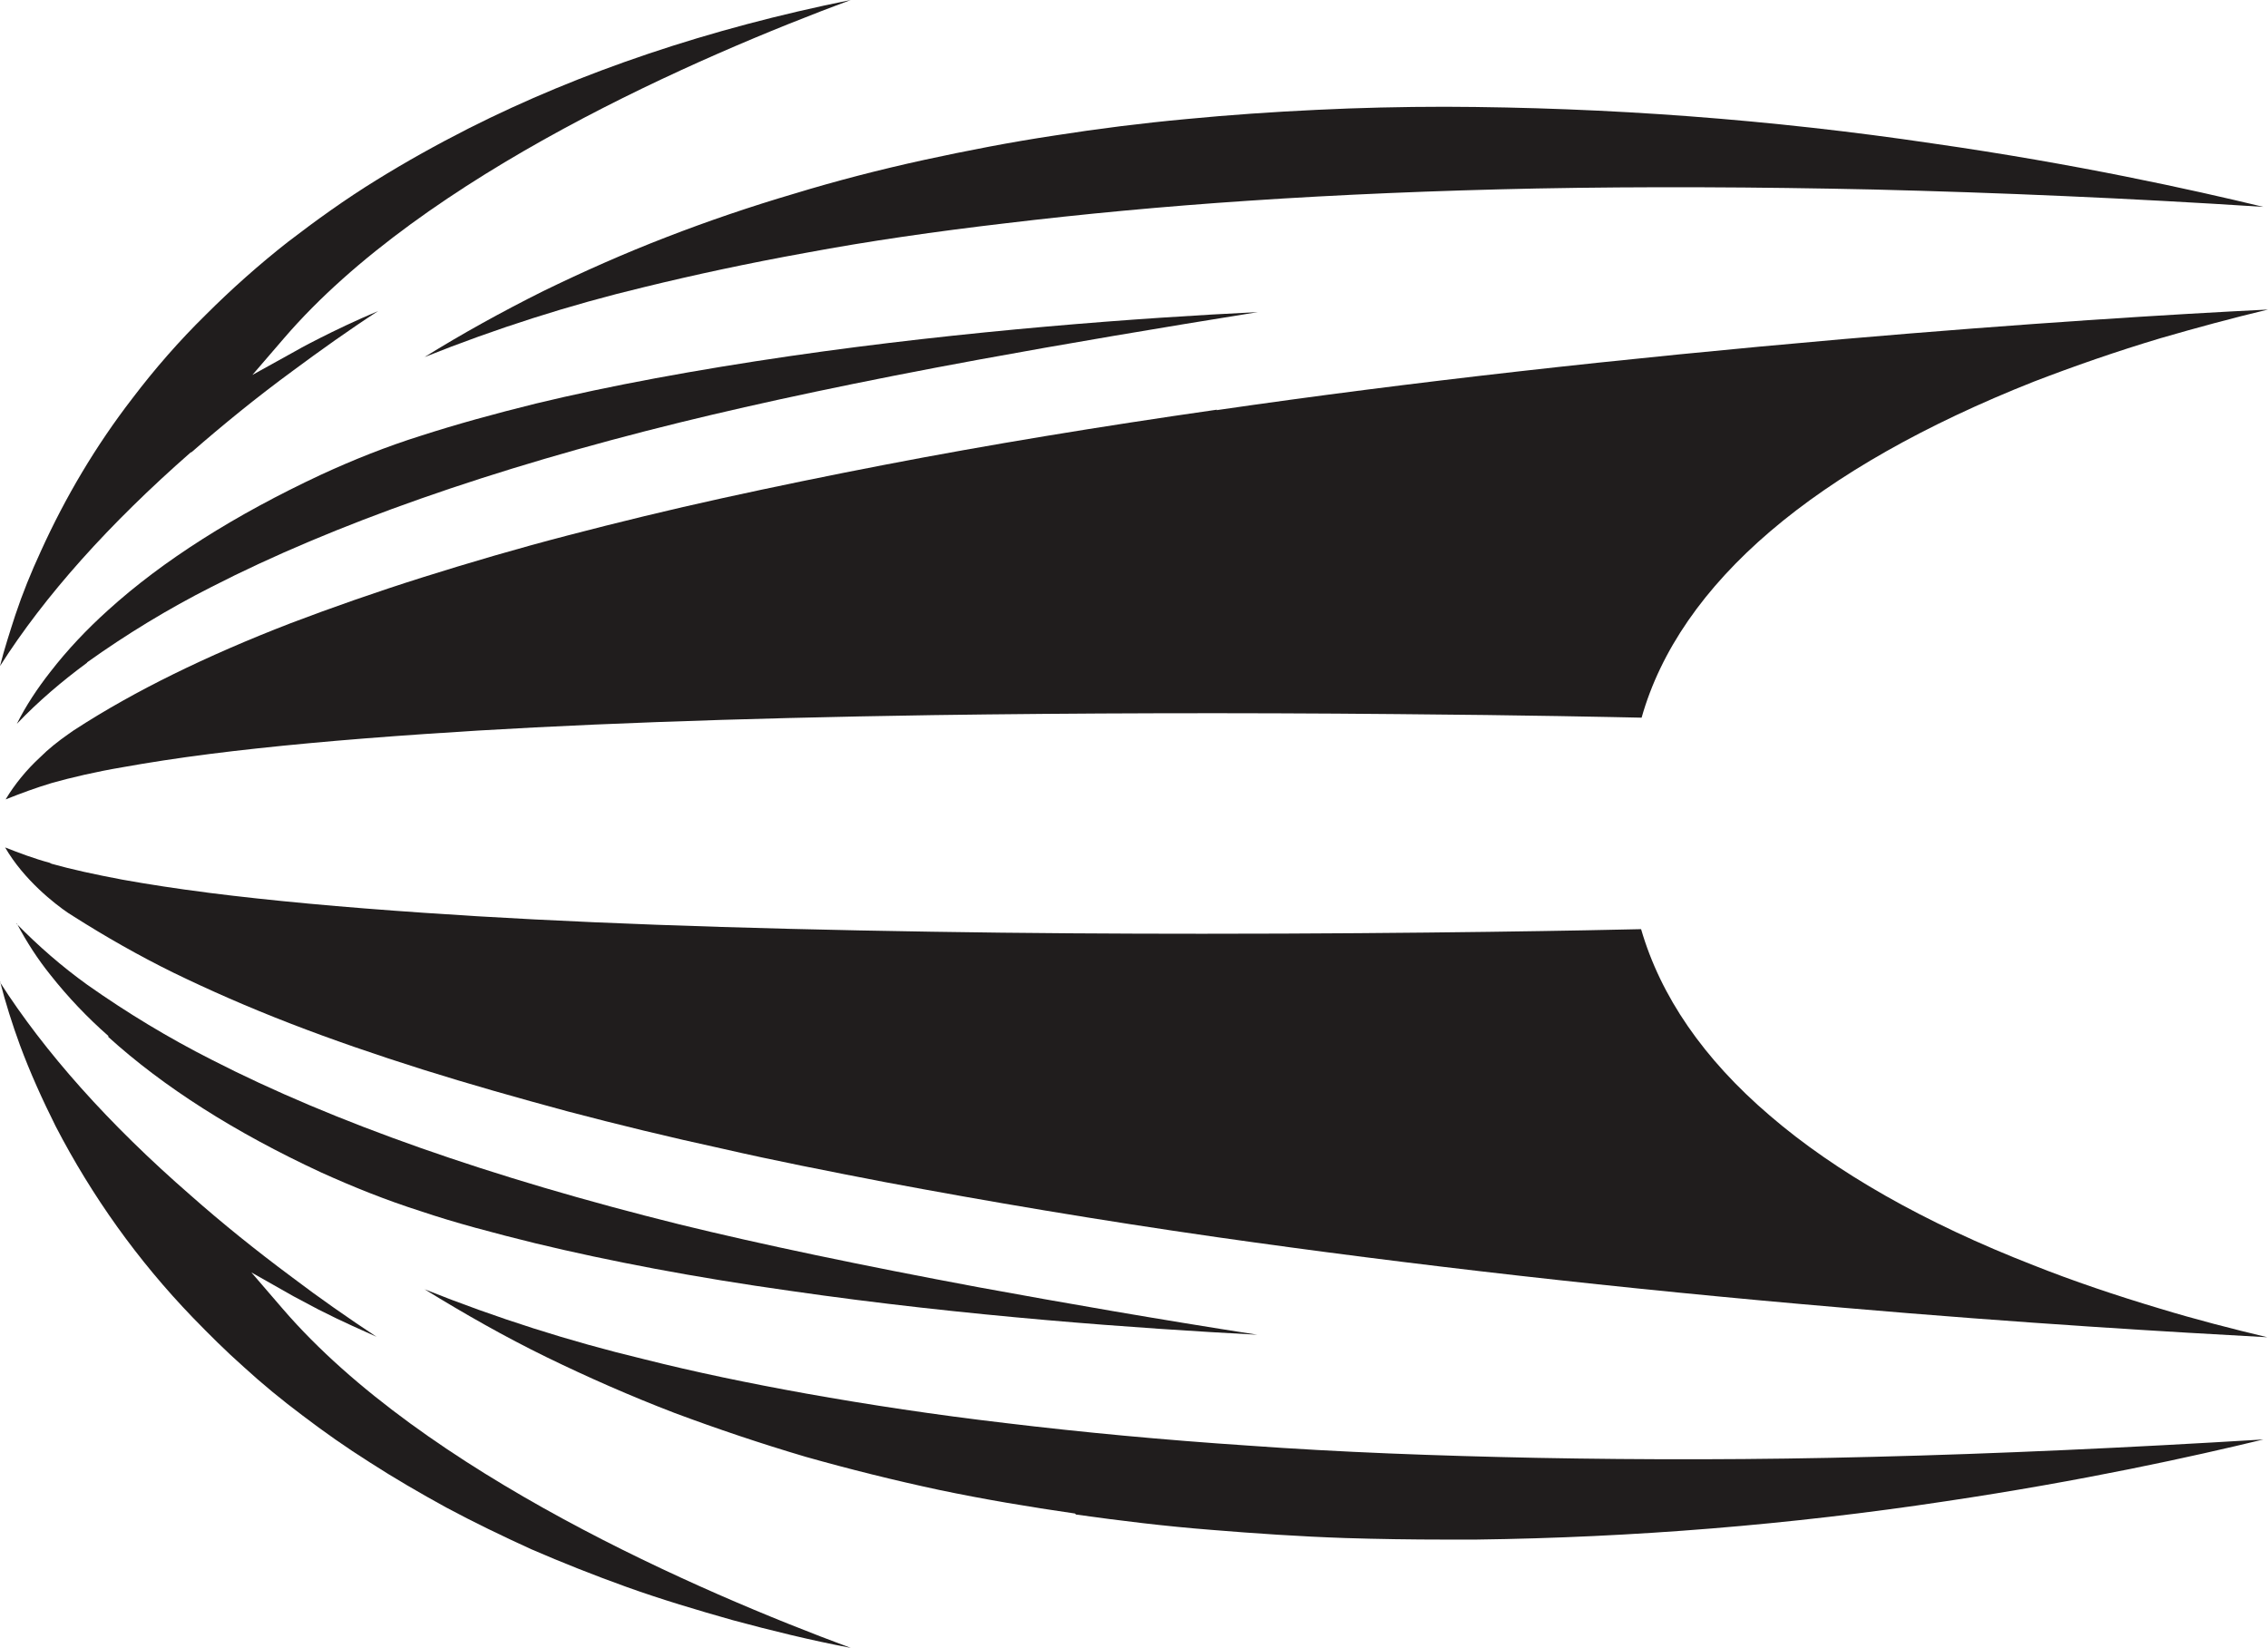
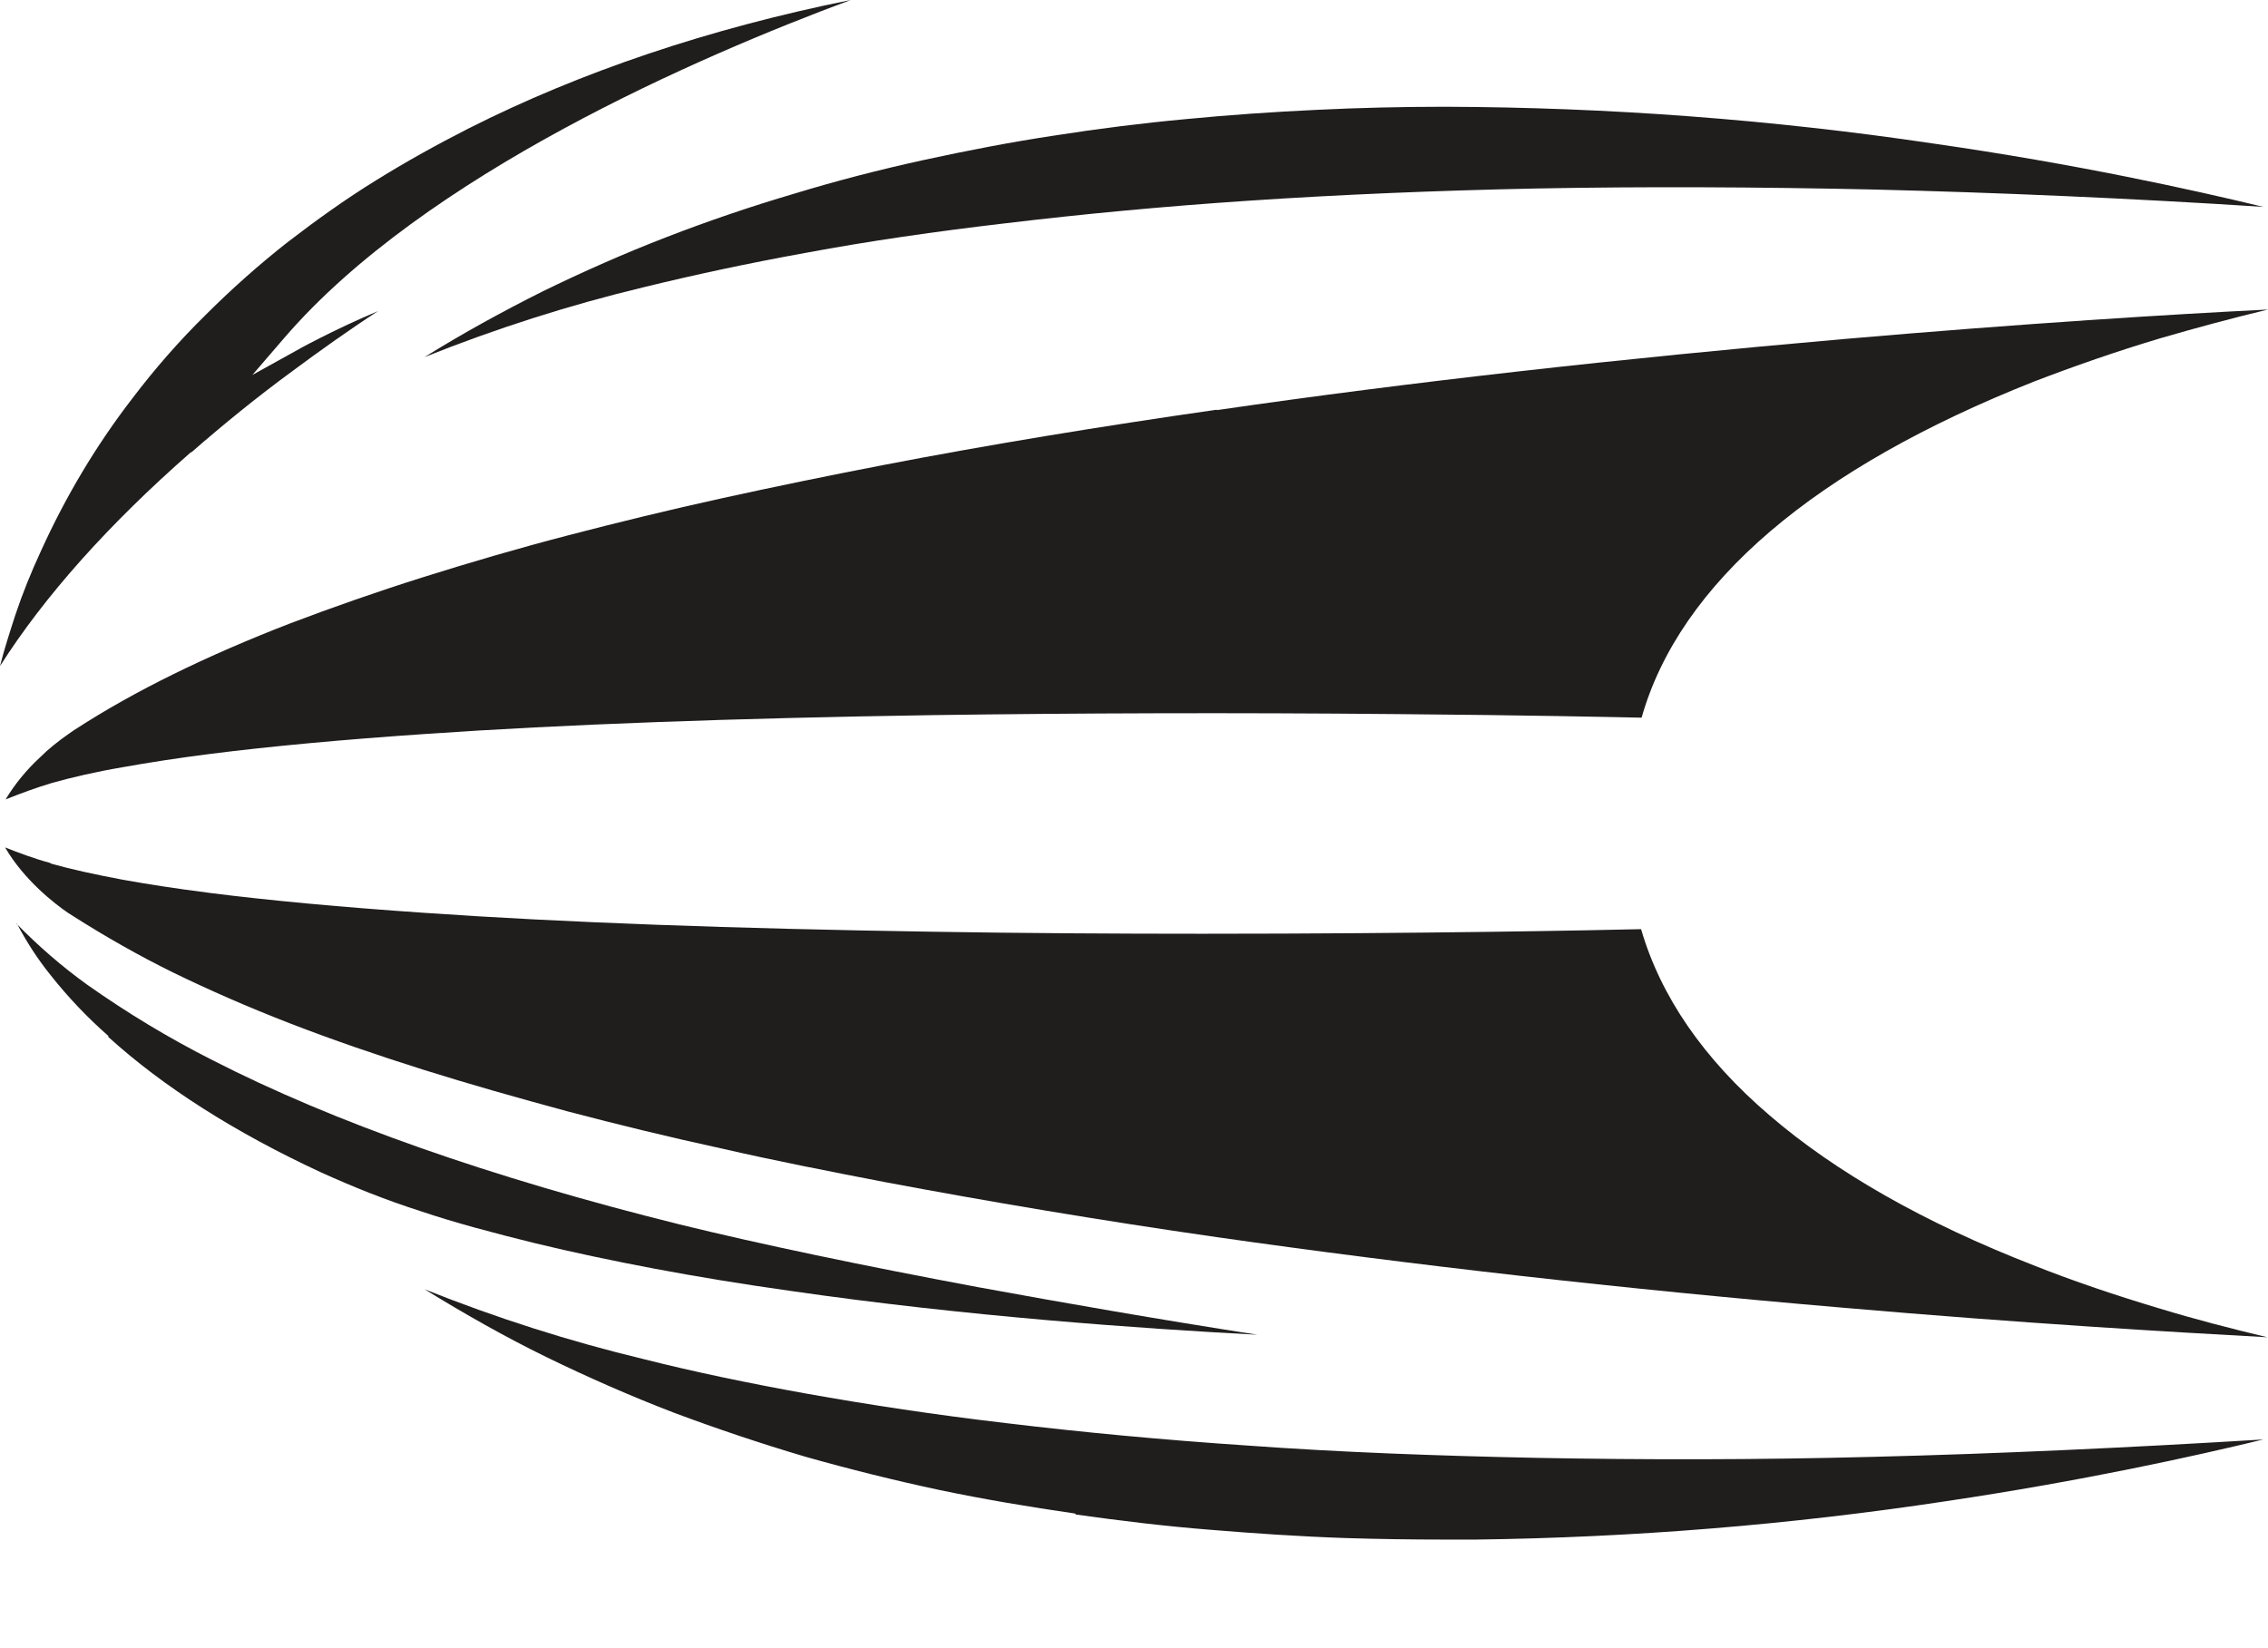
<svg xmlns="http://www.w3.org/2000/svg" id="Layer_2" data-name="Layer 2" viewBox="0 0 44.39 32.26">
  <defs>
    <style>
      .cls-1 {
        fill: #201d1d;
      }
    </style>
  </defs>
  <g id="Layer_1-2" data-name="Layer 1">
    <g id="target">
-       <path class="cls-1" d="M0,19.21H0c.11.43.24.84.39,1.25.2.54.44,1.07.7,1.59.71,1.37,1.61,2.63,2.68,3.74.32.33.65.66,1,.97.36.33.75.65,1.15.95.42.32.86.63,1.32.92.48.31.98.6,1.49.88.54.29,1.1.56,1.67.82.6.26,1.23.51,1.87.74.67.24,1.37.45,2.08.65.74.2,1.51.39,2.3.54-2.97-1.1-8.35-3.43-11.11-6.63l-.62-.72.83.47s.19.1.49.26c.49.25.89.42,1.13.53-.56-.37-1.12-.76-1.66-1.17-.7-.52-1.37-1.06-1.98-1.6-1.61-1.4-2.86-2.81-3.73-4.17H0Z" />
-       <path class="cls-1" d="M1.7,12.97c.77-.55,1.59-1.05,2.44-1.48,2.38-1.22,5.47-2.31,9.17-3.22,1.59-.39,3.56-.81,5.85-1.23,1.69-.31,3.53-.62,5.46-.93-2.28.11-5.71.36-9.15.86-1.85.27-3.53.58-4.98.93-.81.2-1.57.41-2.25.63-.67.21-1.32.47-1.95.76-1.69.79-3.1,1.68-4.18,2.66-.41.37-.79.77-1.13,1.21-.25.32-.47.65-.65,1.01.42-.44.89-.84,1.38-1.2Z" />
      <path class="cls-1" d="M13.05,4.64c-.83.32-1.64.68-2.42,1.06-.8.4-1.58.83-2.32,1.29,1.4-.56,2.84-1.02,4.3-1.37.98-.24,2.05-.47,3.16-.67,1.23-.23,2.55-.42,3.92-.58,1.5-.18,3.09-.33,4.74-.44,1.78-.12,3.68-.2,5.64-.24,2.1-.04,4.32-.03,6.6.02,2.43.06,5,.17,7.63.34-1.41-.34-3.67-.84-6.46-1.24-3.16-.47-6.36-.71-9.56-.72-.84,0-1.69.02-2.5.06-.86.04-1.72.1-2.55.18-.87.08-1.74.19-2.57.32-.87.13-1.74.3-2.57.48-.87.19-1.72.41-2.54.66-.85.25-1.7.54-2.5.85Z" />
      <path class="cls-1" d="M44.38,26.18c-.71-.17-1.41-.35-2.1-.56-.87-.26-1.7-.54-2.48-.85-2.13-.83-3.87-1.82-5.16-2.93-1.3-1.11-2.14-2.34-2.52-3.65-.84.02-4.25.09-8.59.09-1.66,0-3.46-.01-5.3-.04-3.86-.06-7.2-.18-9.93-.37-1.61-.11-3.02-.24-4.2-.39-.63-.08-1.21-.17-1.71-.26-.53-.1-.99-.2-1.38-.31l-.04-.02c-.3-.08-.59-.19-.87-.3.37.64.98,1.11,1.23,1.28l.11.07c.63.4,1.28.77,1.95,1.1.7.34,1.47.68,2.3,1,.8.31,1.67.61,2.59.9.89.28,1.84.55,2.84.82.95.25,1.97.5,3.03.73,1,.23,2.07.44,3.16.65,2.02.38,4.21.75,6.51,1.08,3.78.54,7.9,1.01,12.24,1.38,3.57.31,6.5.48,8.33.58h0Z" />
      <path class="cls-1" d="M21.06,29.65c.86.12,1.75.23,2.65.3.85.07,1.73.13,2.62.16.64.02,1.3.03,1.96.03h.6c3.08-.04,6.15-.29,9.19-.75,2.69-.4,4.86-.88,6.22-1.21-2.63.16-5.2.28-7.63.34-2.28.06-4.5.06-6.6.02-1.96-.04-3.85-.11-5.64-.24-1.65-.11-3.25-.26-4.74-.44-1.37-.16-2.69-.36-3.92-.58-1.11-.2-2.17-.42-3.16-.67-1.46-.35-2.9-.81-4.3-1.37.78.48,1.57.93,2.39,1.33.8.39,1.64.76,2.5,1.09.83.31,1.69.6,2.57.86.85.24,1.73.46,2.62.65.86.18,1.75.33,2.65.46Z" />
      <path class="cls-1" d="M2.12,20.3c1.08.98,2.48,1.87,4.16,2.65.64.29,1.29.55,1.95.76.68.23,1.44.43,2.25.63,1.45.35,3.13.67,4.98.93,3.44.5,6.88.74,9.15.86-1.93-.3-3.77-.62-5.46-.93-2.3-.43-4.26-.84-5.85-1.23-3.7-.92-6.77-2-9.15-3.22-.85-.43-1.66-.92-2.44-1.47-.5-.36-.96-.76-1.39-1.2H.33c.19.36.41.7.66,1.01.34.43.72.83,1.13,1.19Z" />
      <path class="cls-1" d="M23.82,8.02c-2.3.33-4.49.69-6.51,1.08-1.09.21-2.16.43-3.16.65-1.05.23-2.07.48-3.03.73-1,.26-1.95.54-2.84.82-.92.29-1.8.6-2.59.9-.83.32-1.61.66-2.3,1-.67.33-1.32.69-1.95,1.1l-.1.07c-.2.14-.39.29-.56.46-.26.24-.49.52-.67.82.3-.12.6-.23.9-.32.39-.11.86-.22,1.39-.31.5-.09,1.08-.18,1.71-.26,1.18-.15,2.59-.28,4.2-.39,2.73-.19,6.07-.31,9.94-.37,2.84-.04,5.9-.05,9.1-.02,2.52.02,4.3.06,4.78.07.37-1.31,1.22-2.54,2.52-3.65,1.3-1.11,3.04-2.09,5.16-2.93.78-.3,1.61-.59,2.48-.85.69-.2,1.39-.39,2.1-.56-1.83.09-4.76.27-8.33.58-4.35.38-8.47.84-12.25,1.39Z" />
      <path class="cls-1" d="M3.74,8.86c.62-.54,1.28-1.08,1.99-1.6.54-.4,1.1-.8,1.67-1.17-.88.37-1.62.78-1.63.79l-.83.46.62-.72C8.31,3.42,13.69,1.1,16.65,0c-2.78.56-5.29,1.41-7.47,2.51-.63.32-1.24.66-1.82,1.02-.6.37-1.17.78-1.73,1.21-.56.44-1.1.92-1.6,1.42-.52.51-1,1.06-1.44,1.64-.71.92-1.31,1.93-1.79,2.99-.19.41-.36.83-.5,1.25-.11.34-.22.68-.3,1,.87-1.37,2.13-2.78,3.74-4.19Z" />
    </g>
  </g>
</svg>